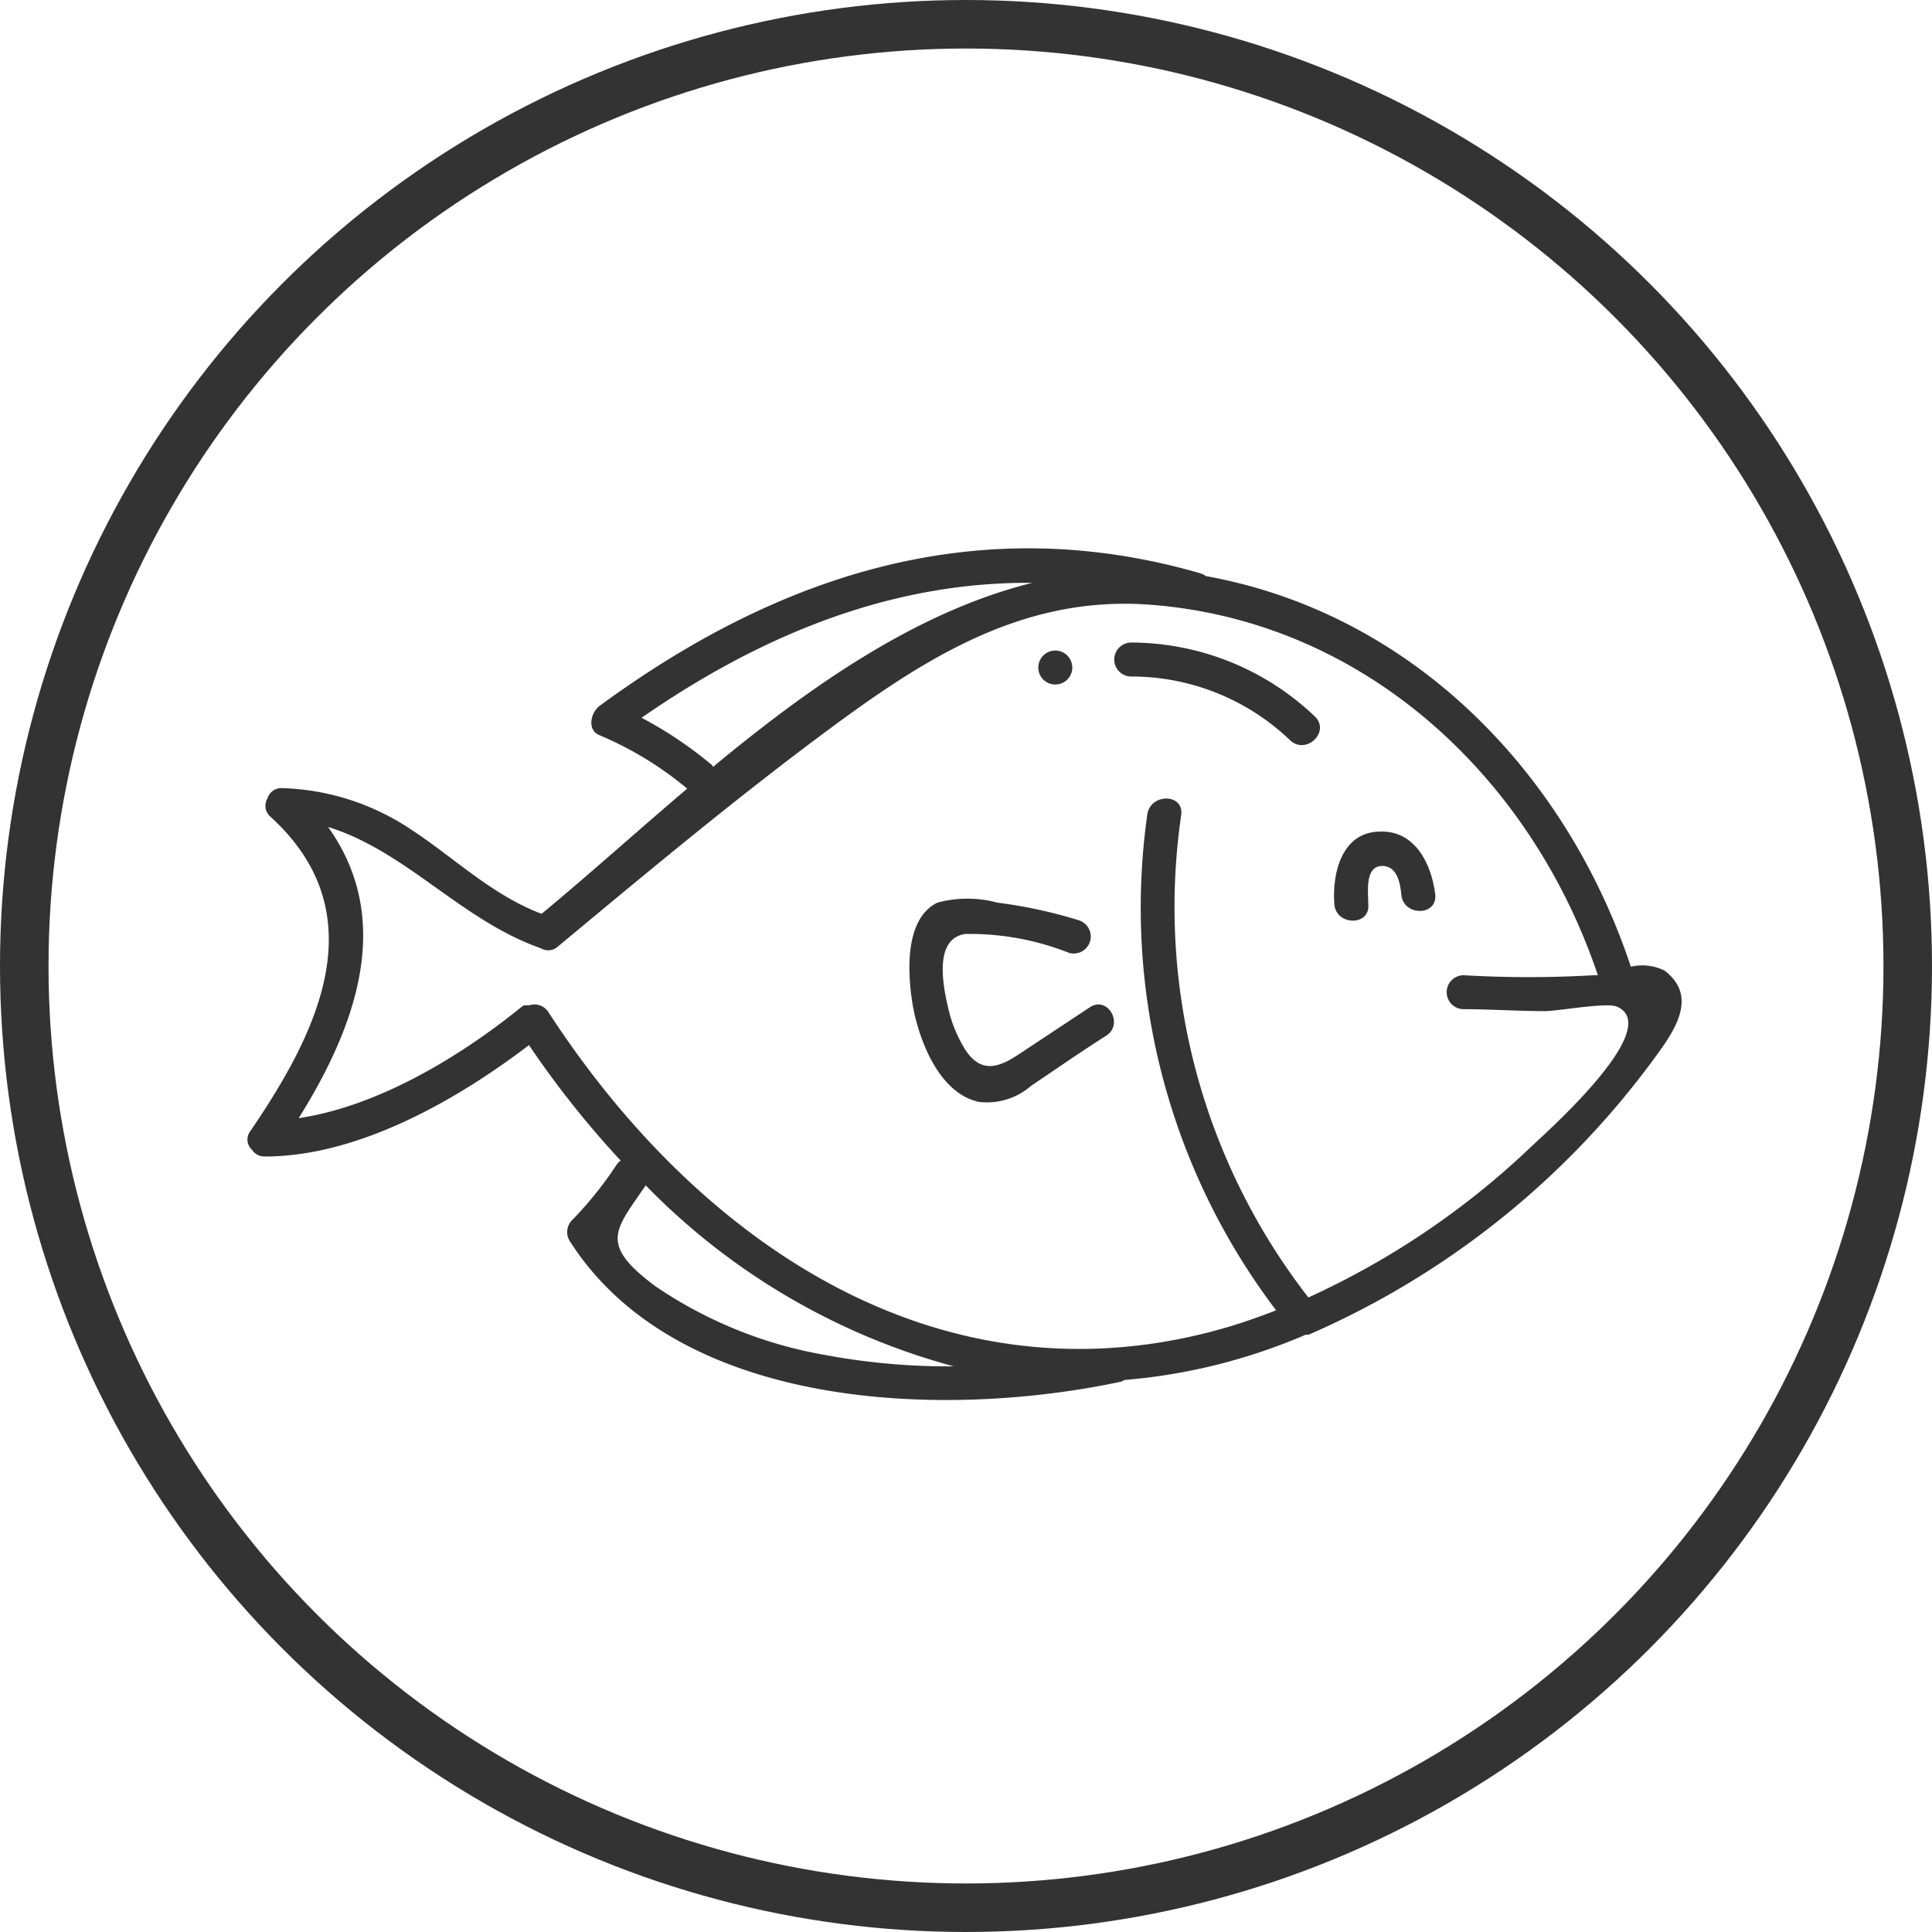
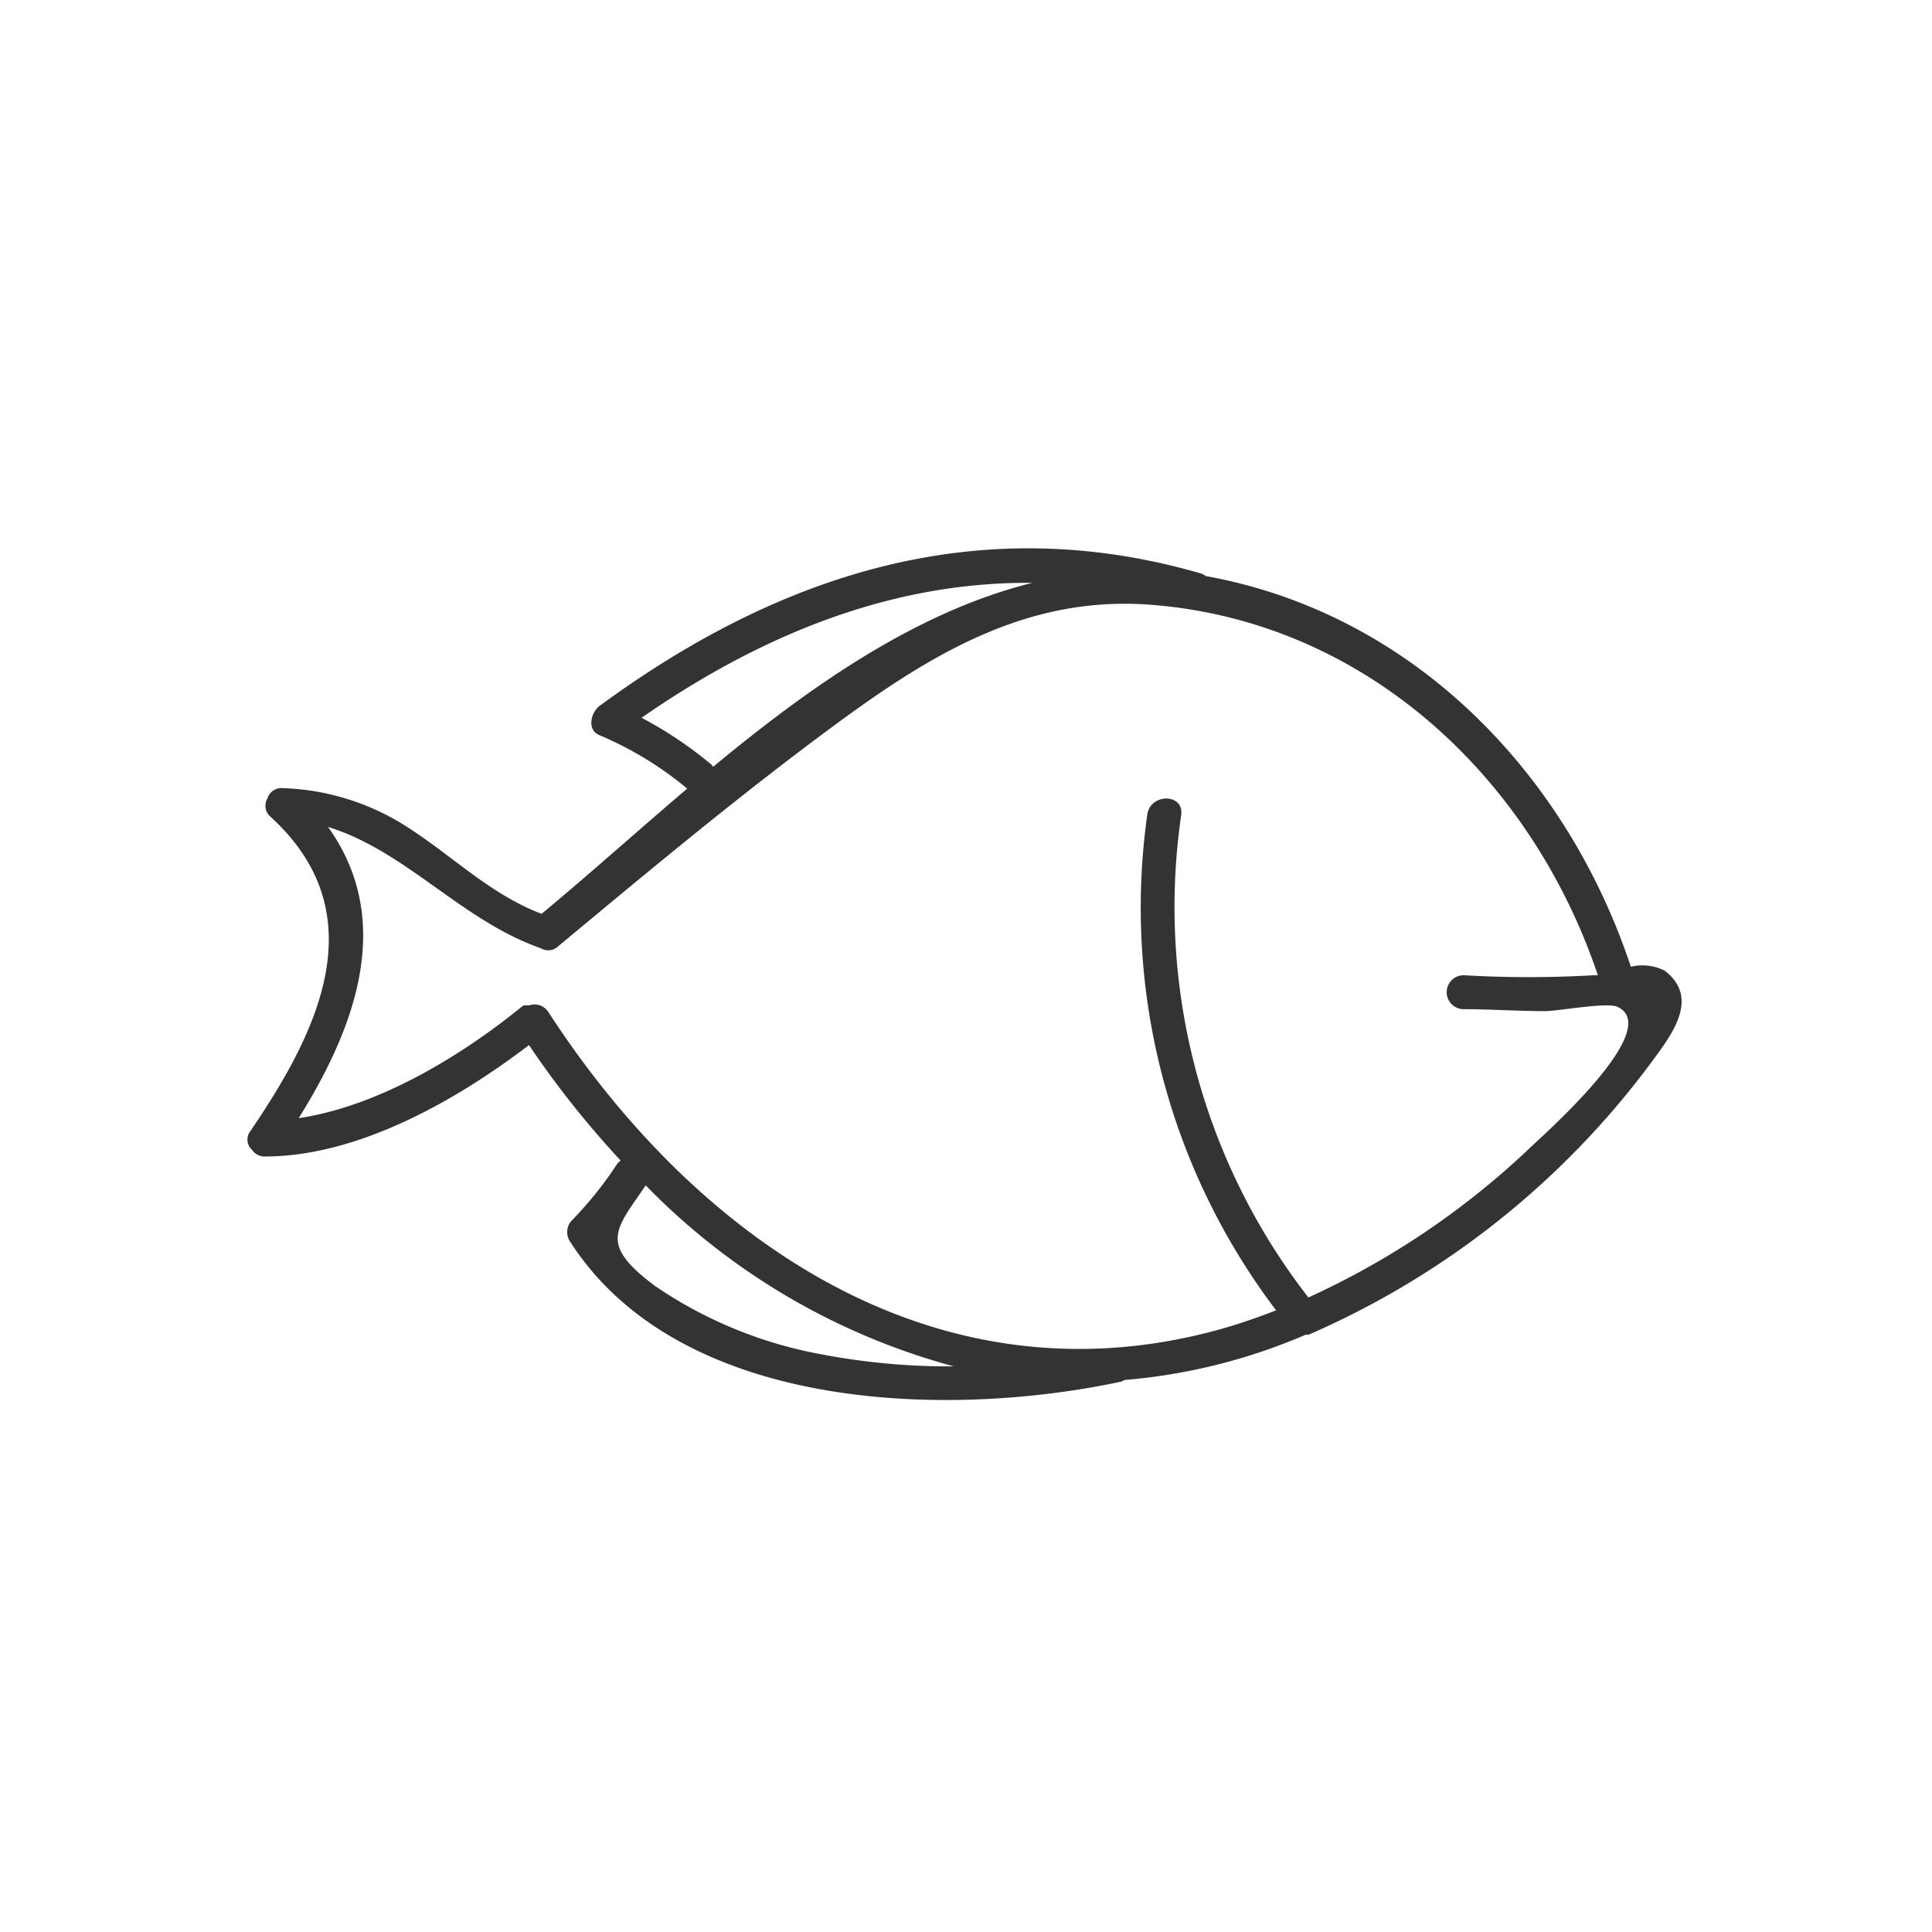
<svg xmlns="http://www.w3.org/2000/svg" id="icon" viewBox="0 0 79.62 79.62">
  <defs>
    <style>.cls-1{fill:#333;}.cls-2{fill:none;stroke:#333;stroke-miterlimit:10;stroke-width:2px;}</style>
  </defs>
  <title>409 food</title>
-   <path class="cls-1" d="M44.9,41.52,42,43.44c-.8.53-1.54.83-2.2-.15a5.47,5.47,0,0,1-.71-1.69c-.24-1-.61-2.92.69-3.11a11.11,11.11,0,0,1,4.28.78.7.7,0,0,0,.38-1.35,19.75,19.75,0,0,0-3.33-.72,4.74,4.74,0,0,0-2.48,0c-1.41.69-1.22,3.07-1,4.31.27,1.42,1.09,3.55,2.71,3.9a2.76,2.76,0,0,0,2.15-.66c1-.67,2-1.37,3.07-2.05C46.35,42.23,45.65,41,44.9,41.52Z" />
-   <path class="cls-1" d="M56.89,34.27c-1.58,0-2,1.69-1.9,3,.08.89,1.48.9,1.4,0,0-.44-.16-1.53.52-1.58s.8.74.84,1.18c.08.89,1.48.9,1.4,0C59,35.61,58.32,34.23,56.89,34.27Z" />
  <path class="cls-1" d="M68.6,40a2.05,2.05,0,0,0-1.39-.16c-2.66-8-9-14.56-17.52-16.1a.7.7,0,0,0-.21-.11C40.4,21,32.19,23.6,24.71,29.09c-.37.28-.53,1,0,1.21a14.32,14.32,0,0,1,3.61,2.2c-2.08,1.77-4.07,3.56-6,5.16-2.11-.8-3.65-2.37-5.54-3.58a10.06,10.06,0,0,0-5.13-1.6.6.6,0,0,0-.63.43.59.59,0,0,0,.14.76c4.37,4,1.93,8.88-.84,12.94a.57.57,0,0,0,.07.78.61.61,0,0,0,.53.27c3.81,0,7.85-2.28,10.88-4.59a39.11,39.11,0,0,0,3.78,4.76.66.66,0,0,0-.15.14,15.23,15.23,0,0,1-1.85,2.31.7.7,0,0,0-.11.85c4.45,7,15.42,7.37,22.73,5.81l.15-.07A23.77,23.77,0,0,0,53.82,55a.31.31,0,0,0,.12,0h0a34.87,34.87,0,0,0,14.1-11.2C68.87,42.67,70.09,41.14,68.6,40ZM29.33,31.52a16.42,16.42,0,0,0-2.89-1.94c5-3.47,10.36-5.61,16.1-5.56-4.77,1.19-9.13,4.25-13.15,7.58C29.36,31.57,29.36,31.55,29.33,31.52Zm4.56,24.3A17.82,17.82,0,0,1,27,53c-2.35-1.75-1.63-2.32-.39-4.15a27.83,27.83,0,0,0,12.7,7.46A28,28,0,0,1,33.89,55.82Zm29.24-8.59a33.27,33.27,0,0,1-9.21,6.24,26.22,26.22,0,0,1-5.24-19.89c.11-.9-1.29-.89-1.4,0A27.45,27.45,0,0,0,52.59,54c-.77.3-1.55.57-2.34.79C38.63,58,28.73,51.15,22.6,41.71a.68.68,0,0,0-.79-.28l-.14,0-.07,0a.53.53,0,0,0-.1.06c-2.46,2-5.88,4.1-9.19,4.59,2.42-3.87,3.92-8.21,1.21-12,3.23,1,5.49,3.85,8.77,5A.59.59,0,0,0,23,39h0c3.78-3.14,7.55-6.29,11.51-9.2s7.88-5.25,12.87-4.88c8.85.66,15.72,7.1,18.47,15.27l-.17,0a45.65,45.65,0,0,1-5.36,0,.7.7,0,0,0,0,1.4c1.11,0,2.23.08,3.35.08.55,0,2.62-.39,3-.17C68.5,42.37,64,46.42,63.13,47.23Z" />
-   <path class="cls-1" d="M46.62,26.48a.7.7,0,0,0,0,1.4,9.45,9.45,0,0,1,6.56,2.64c.67.6,1.66-.38,1-1A11,11,0,0,0,46.62,26.48Z" />
-   <path class="cls-1" d="M43.49,28.21a.7.7,0,0,0,0-1.4A.7.7,0,0,0,43.49,28.21Z" />
-   <circle class="cls-2" cx="39.81" cy="39.81" r="38.81" />
</svg>